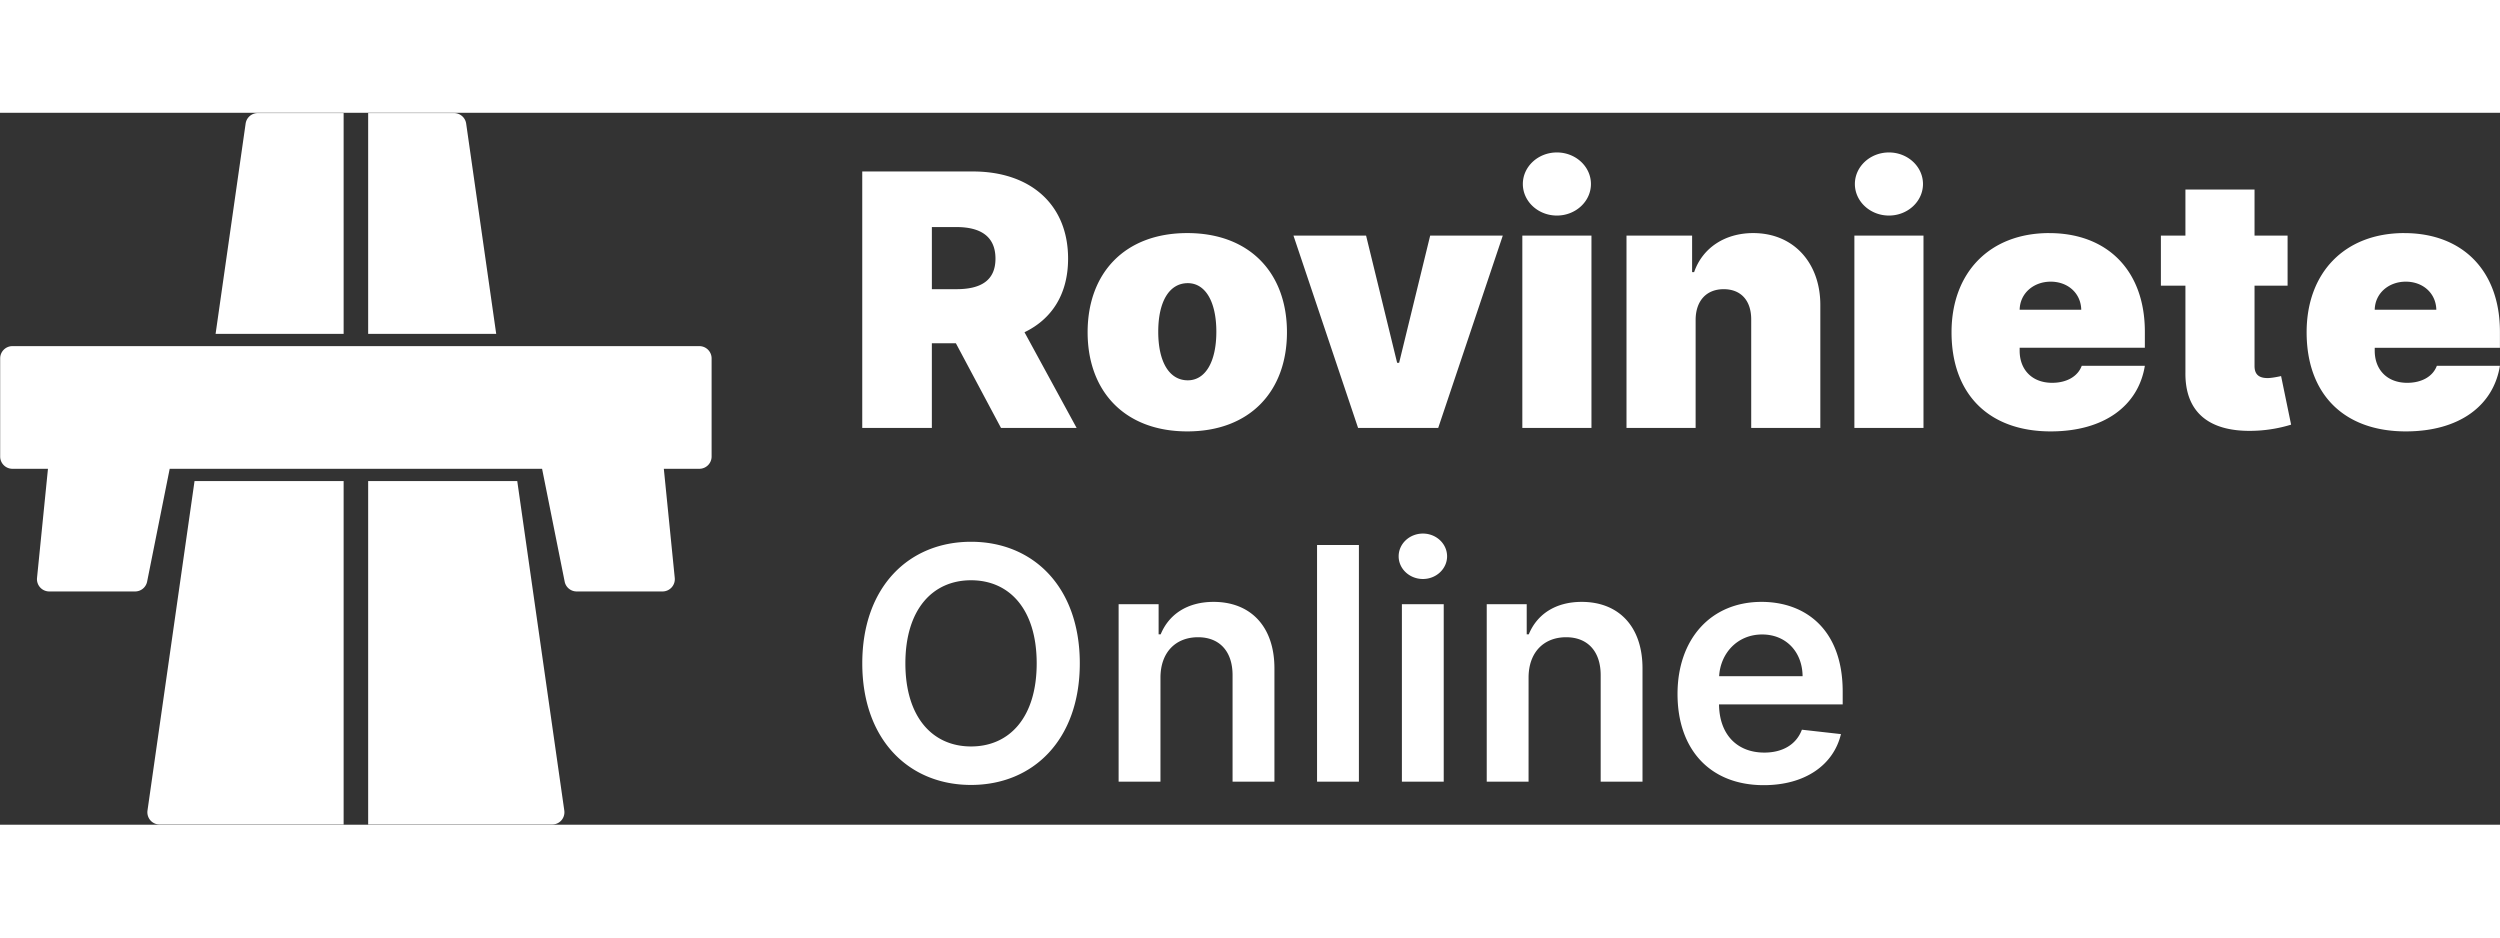
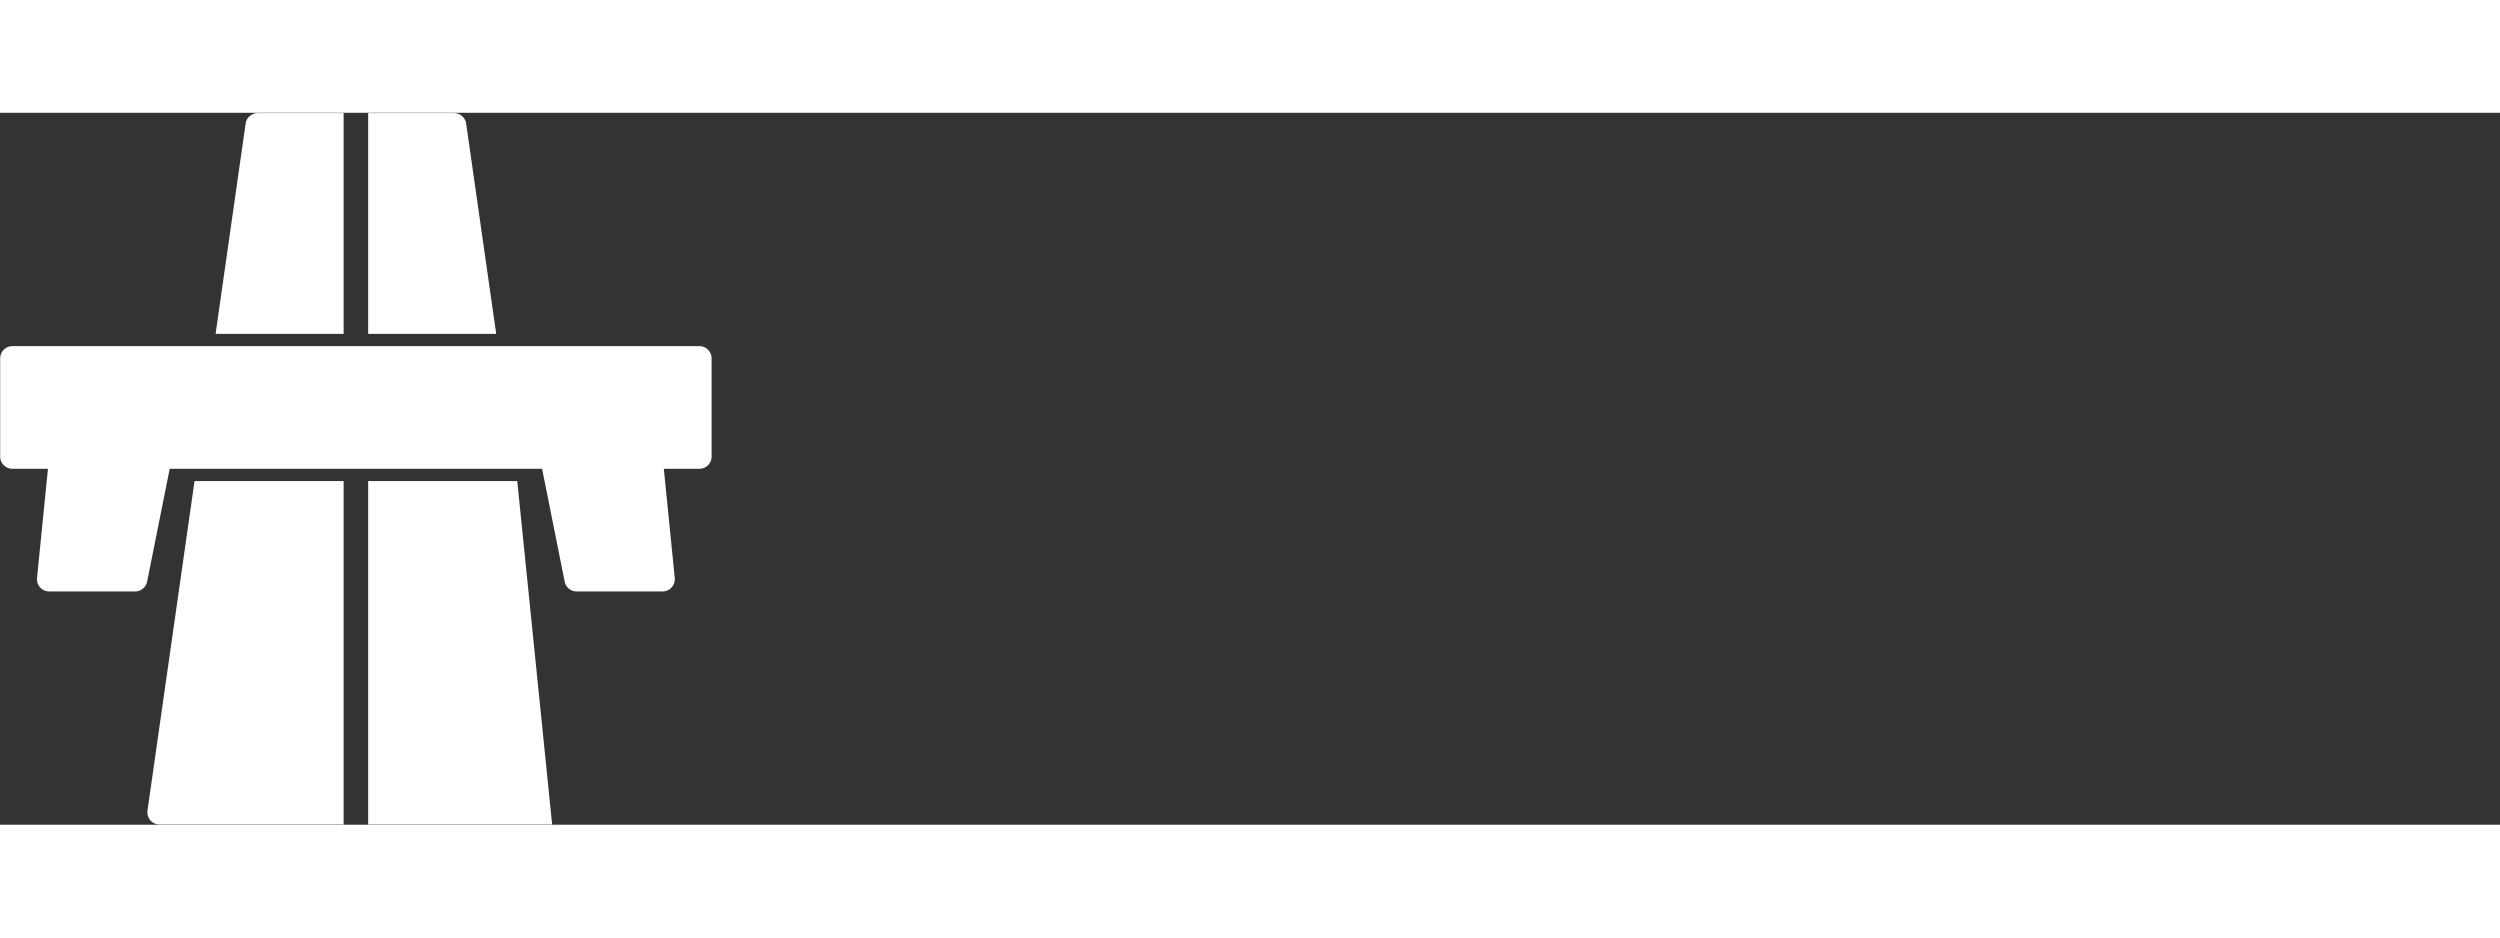
<svg xmlns="http://www.w3.org/2000/svg" fill="currentColor" width="96" height="36" viewBox="0 0 245.81 70" xml:space="preserve">
  <rect x="0" y="0" width="245.81" height="70" fill="#333333" stroke="none" />
-   <path d="M153.08 3.9c-1.847 0-3.348 1.39-3.348 3.102 0 1.711 1.501 3.103 3.348 3.103s3.348-1.392 3.348-3.103c0-1.711-1.501-3.102-3.348-3.102zm32.649 0c-1.847 0-3.35 1.39-3.35 3.102 0 1.711 1.503 3.103 3.35 3.103 1.846 0 3.347-1.392 3.347-3.103 0-1.711-1.5-3.102-3.347-3.102zM84.78 5.771v25.213h6.844v-8.322h2.363l4.434 8.322h7.435l-5.123-9.406c2.684-1.292 4.286-3.742 4.286-7.238 0-5.368-3.755-8.569-9.356-8.569H84.781zm130.1 1.774v4.53h-2.412v4.923h2.412v8.545c-.05 3.964 2.401 5.97 7.092 5.71a13.906 13.906 0 0 0 3.299-.589l-.985-4.777c-.258.061-.924.197-1.33.197-.886 0-1.281-.394-1.281-1.182v-7.904h3.25v-4.924h-3.25v-4.53h-6.795zM91.625 11.236h2.414c2.4 0 3.84.937 3.84 3.104 0 2.154-1.44 3.004-3.84 3.004h-2.414v-6.108zm25.113.592c-6.155 0-9.799 3.94-9.799 9.75 0 5.81 3.644 9.75 9.8 9.75 6.155 0 9.8-3.94 9.8-9.75 0-5.81-3.645-9.75-9.8-9.75zm55.645 0c-2.782 0-4.986 1.454-5.81 3.842h-.198v-3.596h-6.451v18.91h6.797V20.348c.012-1.872 1.071-3.004 2.758-3.004 1.71 0 2.719 1.132 2.707 3.004v10.636h6.796V18.92c.013-4.112-2.586-7.092-6.6-7.092zm29.103 0c-5.86 0-9.603 3.89-9.603 9.75 0 6.118 3.693 9.75 9.75 9.75 5.244 0 8.617-2.512 9.258-6.451h-6.205c-.394 1.071-1.514 1.674-2.905 1.674-2.019 0-3.2-1.329-3.2-3.15v-.296h12.31V21.53c0-6.02-3.693-9.7-9.405-9.7zm34.912 0c-5.86 0-9.601 3.89-9.601 9.75 0 6.118 3.693 9.75 9.75 9.75 5.244 0 8.616-2.512 9.256-6.451H239.6c-.394 1.071-1.516 1.674-2.907 1.674-2.019 0-3.2-1.329-3.2-3.15v-.296h12.31V21.53c0-6.02-3.692-9.7-9.405-9.7zm-109.22.246 6.353 18.91h7.88l6.35-18.91h-7.14l-3.053 12.508h-.197l-3.053-12.508h-7.14zm22.504 0v18.91h6.797v-18.91h-6.797zm32.648 0v18.91h6.795v-18.91h-6.795zm19.303 4.531c1.686 0 2.967 1.133 3.004 2.758h-6.057c.037-1.637 1.39-2.758 3.053-2.758zm34.914 0c1.686 0 2.965 1.133 3.002 2.758h-6.057c.037-1.637 1.393-2.758 3.055-2.758zm-119.758.147c1.724 0 2.807 1.81 2.807 4.777s-1.083 4.776-2.807 4.776c-1.822 0-2.906-1.809-2.906-4.776 0-2.967 1.084-4.777 2.906-4.777zm23.12 24.621c-1.319 0-2.388 1-2.388 2.238 0 1.228 1.069 2.229 2.387 2.229 1.307 0 2.375-1.001 2.375-2.229 0-1.238-1.068-2.238-2.375-2.238zm-44.432.807c-6.114 0-10.694 4.432-10.694 11.955 0 7.511 4.58 11.955 10.694 11.955 6.102 0 10.693-4.433 10.693-11.955 0-7.523-4.591-11.955-10.693-11.955zm34.021.318v23.273h4.115V42.498h-4.115zm-34.021 3.467c3.795 0 6.455 2.874 6.455 8.17 0 5.295-2.66 8.17-6.455 8.17-3.785 0-6.456-2.875-6.456-8.17 0-5.296 2.671-8.17 6.456-8.17zm23.851 2.125c-2.614 0-4.41 1.25-5.205 3.193h-.203v-2.967h-3.932v17.455h4.114V55.545c0-2.523 1.522-3.979 3.693-3.979 2.125 0 3.396 1.4 3.396 3.729V65.77h4.116V54.658c.011-4.182-2.377-6.568-5.979-6.568zm36.193 0c-2.613 0-4.41 1.25-5.205 3.193h-.203v-2.967h-3.931v17.455h4.113V55.545c0-2.523 1.523-3.979 3.693-3.979 2.125 0 3.397 1.4 3.397 3.729V65.77h4.113V54.658c.011-4.182-2.374-6.568-5.977-6.568zm17.682 0c-5 0-8.262 3.67-8.262 9.056 0 5.478 3.218 8.965 8.479 8.965 4.068 0 6.862-1.987 7.59-5.021l-3.84-.432c-.557 1.477-1.92 2.25-3.693 2.25-2.66 0-4.421-1.75-4.456-4.738h12.16v-1.262c0-6.125-3.682-8.818-7.978-8.818zm-35.363.226v17.455h4.113V48.316h-4.113zm35.42 2.979c2.363 0 3.956 1.726 3.978 4.101h-8.205c.125-2.227 1.772-4.101 4.227-4.101z" font-family="sans-serif" font-size="34.667" font-weight="bold" style="fill:#fff;fill-opacity:1" />
-   <path d="M33.787 36.21H19.128l-4.626 32.393c-.048.348.053.697.282.963.23.263.562.415.912.415h18.091zm2.412 0v33.77H54.29c.35 0 .683-.151.912-.414.23-.266.33-.615.282-.963L50.858 36.21zM.017 33.798c0 .666.54 1.206 1.206 1.206h3.493L3.64 45.738a1.209 1.209 0 0 0 1.201 1.327h8.443c.574 0 1.07-.405 1.182-.97l2.219-11.09H53.3l2.22 11.09c.11.565.607.97 1.182.97h8.442a1.209 1.209 0 0 0 1.201-1.327L65.27 35.004h3.492c.666 0 1.206-.54 1.206-1.206V24.15c0-.666-.54-1.207-1.206-1.207H1.223c-.666 0-1.206.54-1.206 1.207zM33.787.028h-8.442c-.601 0-1.11.441-1.194 1.035l-2.953 20.674h12.59zm2.412 0v21.71h12.59L45.835 1.062A1.206 1.206 0 0 0 44.642.028z" style="fill:#fff;fill-opacity:1" />
+   <path d="M33.787 36.21H19.128l-4.626 32.393c-.048.348.053.697.282.963.23.263.562.415.912.415h18.091zm2.412 0v33.77H54.29L50.858 36.21zM.017 33.798c0 .666.54 1.206 1.206 1.206h3.493L3.64 45.738a1.209 1.209 0 0 0 1.201 1.327h8.443c.574 0 1.07-.405 1.182-.97l2.219-11.09H53.3l2.22 11.09c.11.565.607.97 1.182.97h8.442a1.209 1.209 0 0 0 1.201-1.327L65.27 35.004h3.492c.666 0 1.206-.54 1.206-1.206V24.15c0-.666-.54-1.207-1.206-1.207H1.223c-.666 0-1.206.54-1.206 1.207zM33.787.028h-8.442c-.601 0-1.11.441-1.194 1.035l-2.953 20.674h12.59zm2.412 0v21.71h12.59L45.835 1.062A1.206 1.206 0 0 0 44.642.028z" style="fill:#fff;fill-opacity:1" />
</svg>